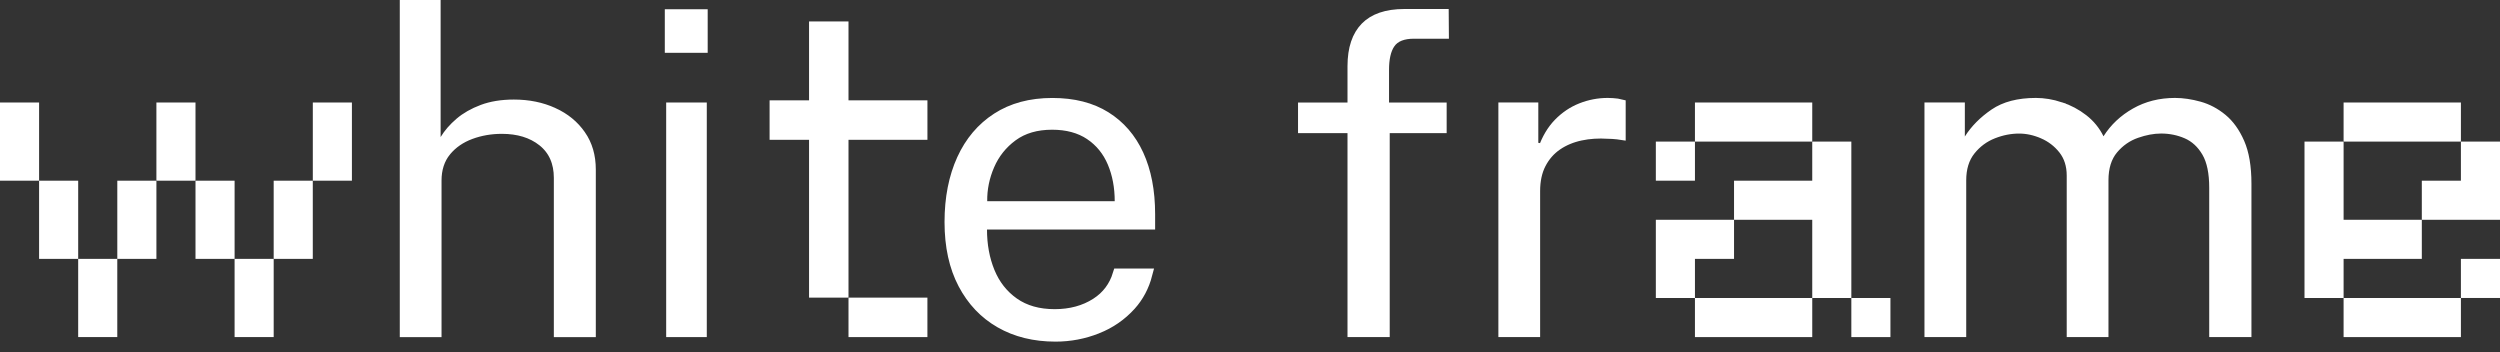
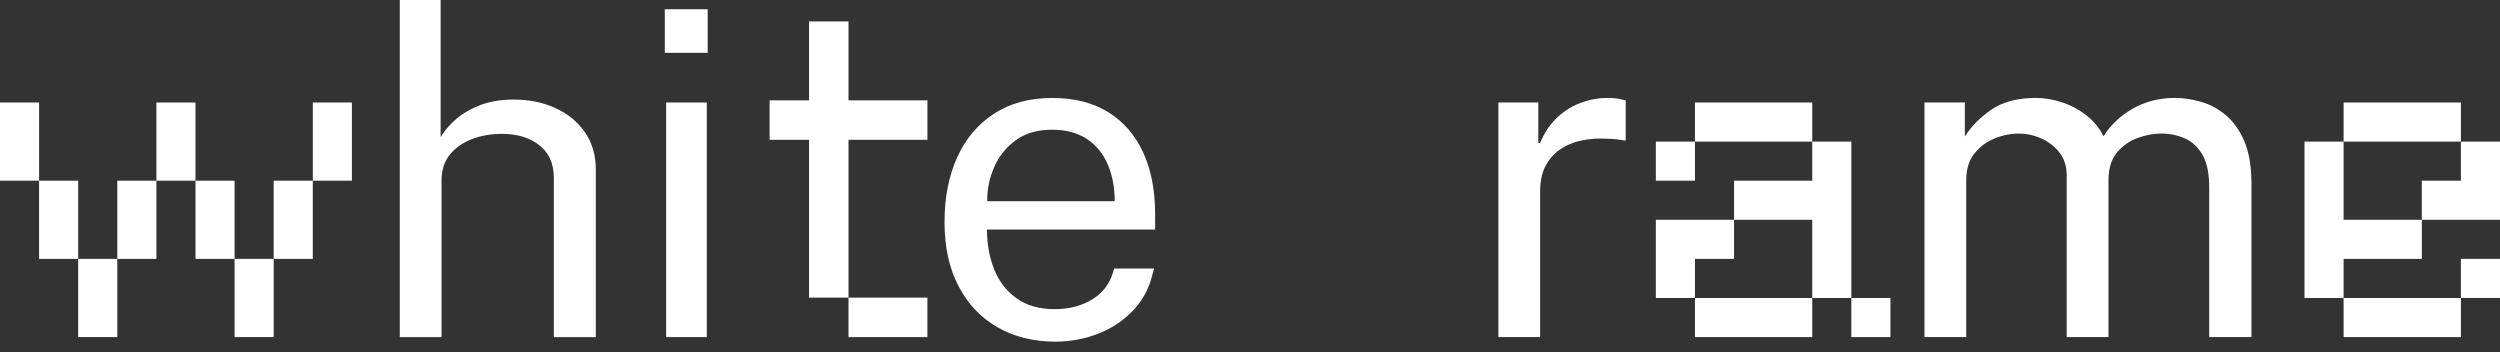
<svg xmlns="http://www.w3.org/2000/svg" width="220" height="31" viewBox="0 0 220 31" fill="none">
  <rect x="0" y="0" width="220" height="31" fill="#333333" stroke="none" />
  <path d="M48.67 9.964L48.671 9.964C49.687 10.428 50.48 11.081 51.063 11.925L51.064 11.926C51.636 12.75 51.931 13.739 51.931 14.916V29.17H49.238V15.653C49.238 14.289 48.767 13.18 47.782 12.396C46.825 11.636 45.607 11.278 44.165 11.278C43.192 11.278 42.266 11.436 41.396 11.758C40.51 12.085 39.779 12.587 39.217 13.266L39.216 13.268C38.632 13.981 38.355 14.866 38.355 15.892V29.17H35.681V0.5H38.275V12.059V13.849L39.203 12.318C39.518 11.797 39.946 11.301 40.497 10.83C41.031 10.374 41.69 9.997 42.484 9.7C43.255 9.412 44.164 9.261 45.224 9.261C46.506 9.261 47.652 9.497 48.67 9.964Z" fill="white" stroke="white" />
  <path d="M59.003 4.147V1.314H61.776V4.147H59.003Z" fill="white" stroke="white" />
  <path d="M59.124 29.164V9.52H61.697V29.164H59.124Z" fill="white" stroke="white" />
  <path d="M96.534 28.869L96.533 28.869C95.366 29.333 94.153 29.563 92.884 29.563C91.025 29.563 89.419 29.162 88.039 28.372C86.66 27.583 85.582 26.451 84.799 24.96C84.019 23.477 83.619 21.677 83.619 19.541C83.619 17.429 83.983 15.599 84.693 14.04C85.401 12.484 86.421 11.282 87.755 10.419C89.079 9.562 90.688 9.121 92.606 9.121C94.476 9.121 96.023 9.523 97.272 10.302C98.529 11.086 99.486 12.188 100.149 13.629C100.811 15.073 101.151 16.805 101.151 18.84V19.699H86.856H86.356V20.199C86.356 21.561 86.583 22.806 87.042 23.932C87.508 25.075 88.226 25.994 89.194 26.677C90.181 27.373 91.396 27.706 92.807 27.706C94.203 27.706 95.436 27.381 96.481 26.708C97.439 26.094 98.085 25.227 98.421 24.134H100.908C100.633 25.188 100.154 26.084 99.481 26.833C98.667 27.734 97.686 28.413 96.534 28.869ZM86.375 17.711L86.382 18.204H86.875H98.095H98.595V17.704C98.595 16.462 98.385 15.328 97.957 14.307C97.522 13.271 96.854 12.439 95.949 11.829L95.948 11.828C95.028 11.21 93.897 10.915 92.584 10.915C91.213 10.915 90.033 11.246 89.085 11.941C88.166 12.613 87.477 13.475 87.024 14.522C86.579 15.55 86.361 16.612 86.375 17.711Z" fill="white" stroke="white" />
-   <path d="M122.28 3.806L122.279 3.807C121.893 4.382 121.735 5.185 121.735 6.143V9.02V9.52H122.235H126.806V11.215H122.295H121.795V11.715V29.164H119.08V11.715V11.215H118.58H114.727V9.52H118.58H119.08V9.02V5.824C119.08 4.267 119.476 3.163 120.194 2.428C120.907 1.699 122.008 1.292 123.591 1.292H126.988L127 2.907H124.41C123.5 2.907 122.72 3.156 122.28 3.806Z" fill="white" stroke="white" />
  <path d="M142.56 11.793C142.489 11.782 142.417 11.773 142.343 11.765C142.027 11.732 141.753 11.714 141.518 11.713C140.659 11.657 139.845 11.709 139.081 11.872C138.304 12.038 137.61 12.326 137.007 12.737L137.005 12.738C136.391 13.16 135.907 13.713 135.557 14.389C135.198 15.082 135.031 15.899 135.031 16.825V29.162H132.357V9.517H134.871V12.991L135.843 13.157C136.17 12.229 136.619 11.478 137.187 10.892C137.768 10.296 138.424 9.853 139.161 9.562C139.908 9.266 140.682 9.118 141.482 9.118C141.762 9.118 142.039 9.139 142.314 9.174C142.41 9.188 142.492 9.204 142.56 9.221V11.793Z" fill="white" stroke="white" />
  <path d="M187.951 9.983L187.951 9.983C188.958 9.411 190.106 9.118 191.397 9.118C192.066 9.118 192.772 9.221 193.52 9.43C194.236 9.63 194.903 9.981 195.523 10.492C196.122 10.985 196.629 11.68 197.03 12.597C197.42 13.492 197.627 14.671 197.627 16.162V29.159H194.911V16.522C194.911 15.23 194.709 14.157 194.247 13.364C193.801 12.598 193.202 12.038 192.446 11.71L192.444 11.709C191.734 11.404 190.976 11.251 190.179 11.251C189.472 11.251 188.737 11.39 187.976 11.659C187.168 11.942 186.484 12.421 185.922 13.086C185.318 13.802 185.045 14.746 185.045 15.865V29.162H182.371V15.447C182.371 14.539 182.127 13.748 181.615 13.099L181.614 13.098C181.13 12.489 180.525 12.026 179.804 11.713L179.803 11.712C179.104 11.411 178.393 11.254 177.68 11.254C176.91 11.254 176.139 11.404 175.372 11.706C174.574 12.019 173.906 12.515 173.366 13.186C172.791 13.901 172.527 14.81 172.527 15.865V29.162H169.853V9.517H172.406V12.012V13.739L173.329 12.279C173.86 11.44 174.595 10.695 175.544 10.049C176.436 9.442 177.627 9.118 179.157 9.118C179.845 9.118 180.554 9.235 181.288 9.473L181.288 9.474C182.013 9.709 182.677 10.061 183.283 10.531C183.876 10.992 184.333 11.551 184.659 12.214L185.053 13.014L185.53 12.26C186.125 11.321 186.927 10.563 187.951 9.983Z" fill="white" stroke="white" />
  <path d="M0.5 15.4V9.52H2.94V15.4H0.5Z" fill="white" stroke="white" />
  <path d="M14.264 15.4V9.52H16.704V15.4H14.264Z" fill="white" stroke="white" />
  <path d="M28.028 15.4V9.52H30.468V15.4H28.028Z" fill="white" stroke="white" />
  <path d="M3.94 22.281V16.401H6.38V22.281H3.94Z" fill="white" stroke="white" />
  <path d="M10.823 22.281V16.401H13.264V22.281H10.823Z" fill="white" stroke="white" />
  <path d="M7.38 29.162V23.281H9.821V29.162H7.38Z" fill="white" stroke="white" />
  <path d="M17.704 22.281V16.401H20.144V22.281H17.704Z" fill="white" stroke="white" />
  <path d="M24.584 22.281V16.401H27.025V22.281H24.584Z" fill="white" stroke="white" />
  <path d="M21.144 29.162V23.281H23.584V29.162H21.144Z" fill="white" stroke="white" />
  <path d="M74.168 8.83V9.33H74.668H81.114V11.803H74.668H74.168V12.303V25.691H71.697V12.303V11.803H71.197H68.224V9.33H71.197H71.697V8.83V2.387H74.168V8.83Z" fill="white" stroke="white" />
  <path d="M75.168 29.164V26.691H81.112V29.164H75.168Z" fill="white" stroke="white" />
  <path d="M159.478 16.401H159.978V15.9V12.96H162.418V25.724H159.978V19.341V18.841H159.478H153.095V16.401H159.478Z" fill="white" stroke="white" />
  <path d="M149.155 22.281H148.655V22.781V25.724H146.214V19.841H152.095V22.281H149.155Z" fill="white" stroke="white" />
  <path d="M149.655 11.96V9.52H158.978V11.96H149.655Z" fill="white" stroke="white" />
  <path d="M146.214 15.4V12.96H148.655V15.4H146.214Z" fill="white" stroke="white" />
  <path d="M206.736 11.96V9.52H216.06V11.96H206.736Z" fill="white" stroke="white" />
  <path d="M206.736 29.164V26.724H216.06V29.164H206.736Z" fill="white" stroke="white" />
  <path d="M217.06 25.721V23.281H219.5V25.721H217.06Z" fill="white" stroke="white" />
  <path d="M216.56 16.401H217.06V15.9V12.96H219.5V18.841H213.62V16.401H216.56Z" fill="white" stroke="white" />
  <path d="M205.736 19.341V19.841H206.236H212.62V22.281H206.236H205.736V22.781V25.724H203.296V12.96H205.736V19.341Z" fill="white" stroke="white" />
  <path d="M149.655 29.164V26.724H158.978V29.164H149.655Z" fill="white" stroke="white" />
  <path d="M163.418 29.164V26.724H165.858V29.164H163.418Z" fill="white" stroke="white" />
</svg>